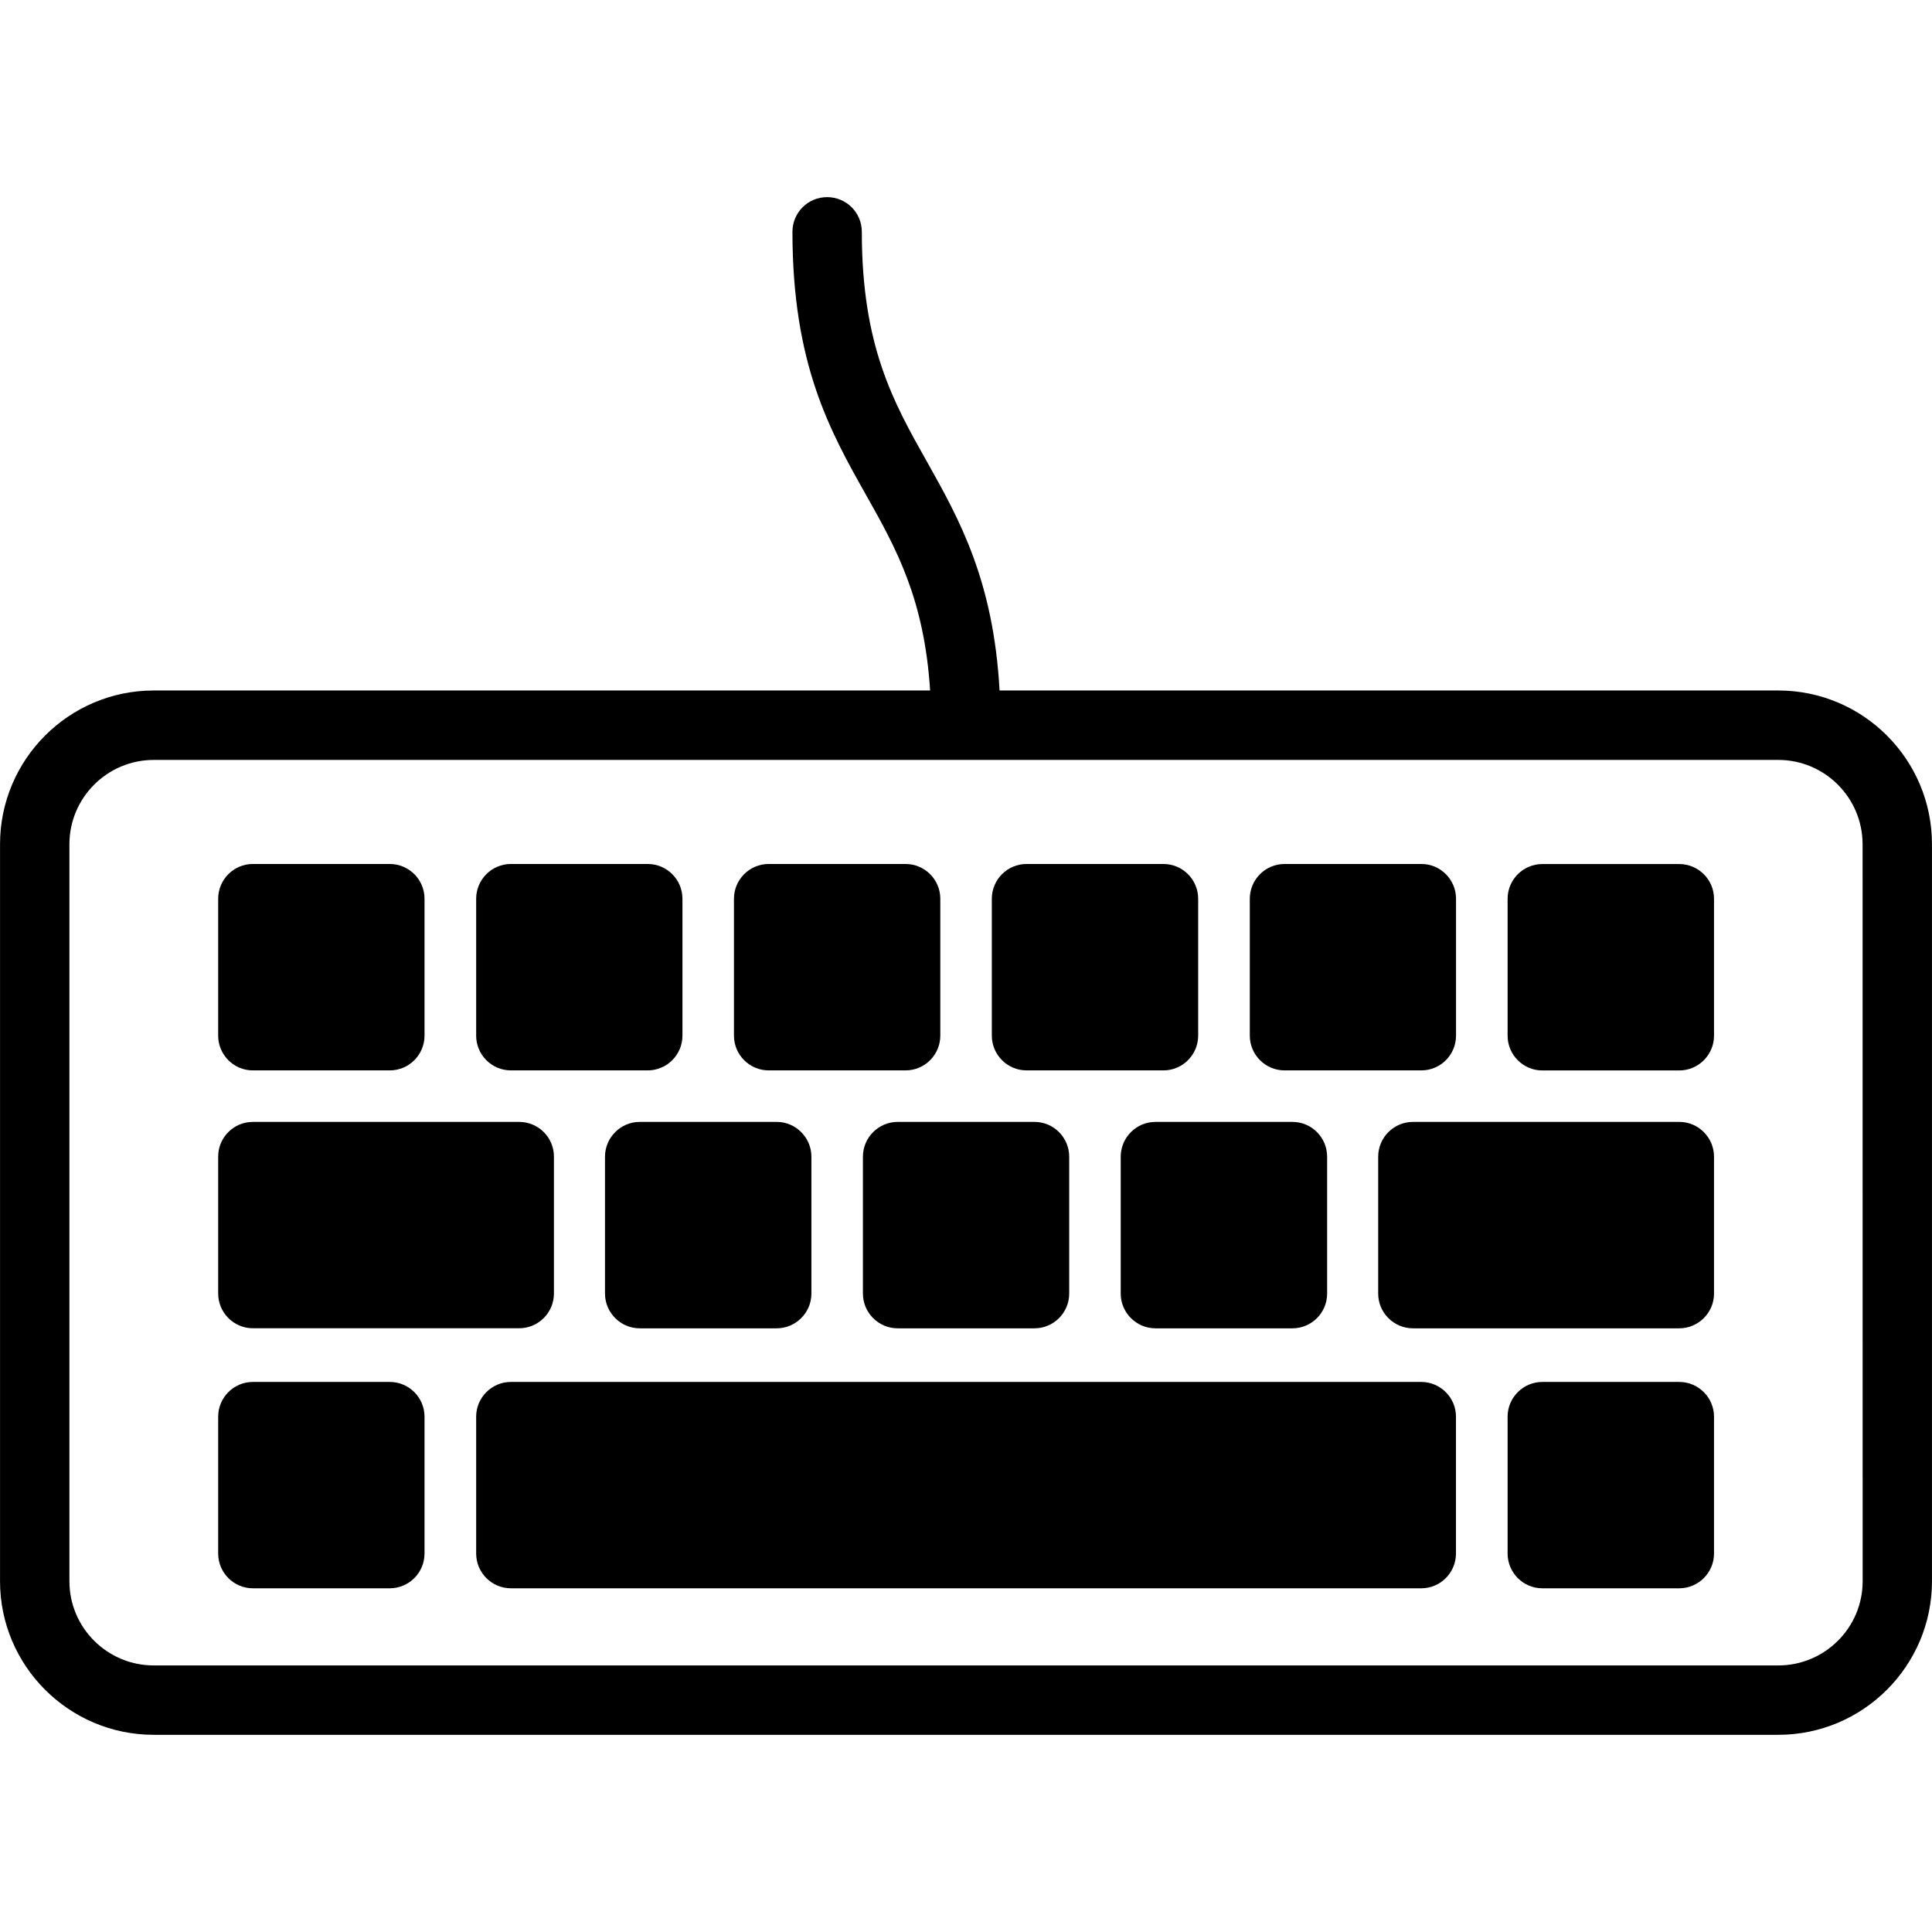
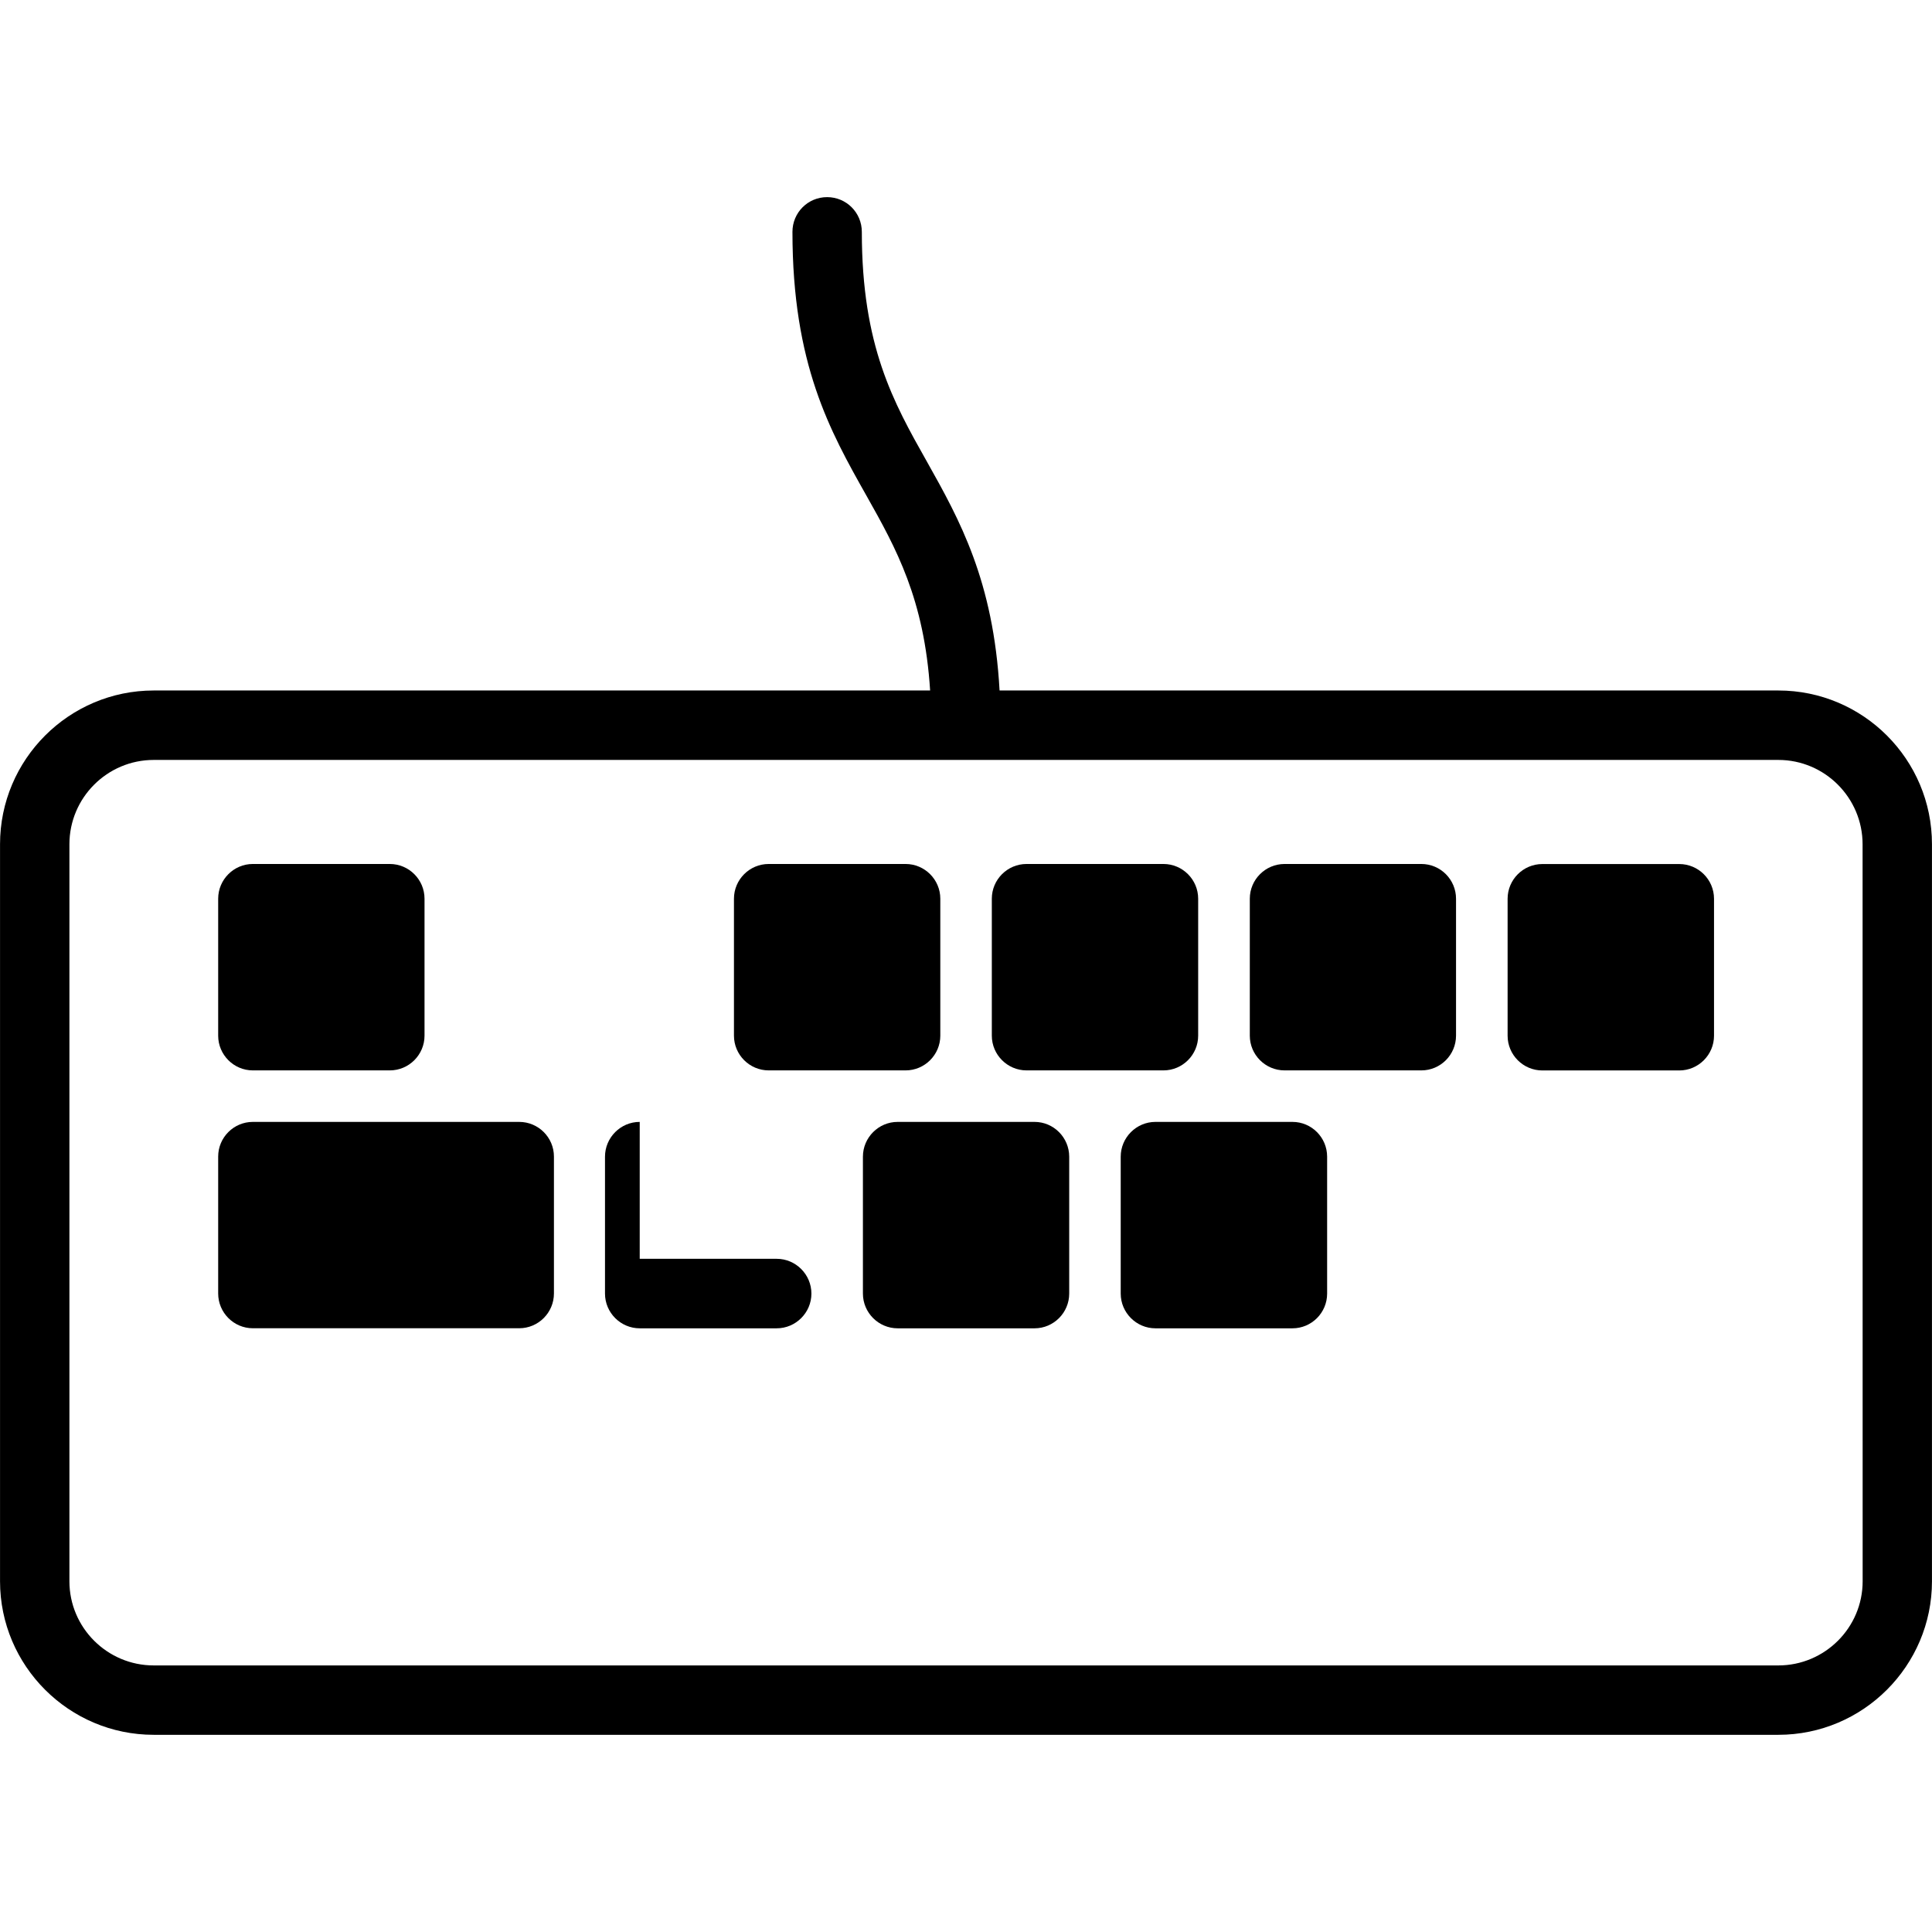
<svg xmlns="http://www.w3.org/2000/svg" fill="#000000" version="1.1" id="Capa_1" width="800px" height="800px" viewBox="0 0 30.156 30.157" xml:space="preserve">
  <g>
    <g>
      <path d="M3.946,16.708h2.138c0.299,0,0.542-0.244,0.542-0.542v-2.138c0-0.298-0.243-0.542-0.542-0.542H3.946    c-0.298,0-0.541,0.244-0.541,0.542v2.138C3.405,16.464,3.648,16.708,3.946,16.708z" />
-       <path d="M7.974,16.708h2.136c0.299,0,0.542-0.244,0.542-0.542v-2.138c0-0.298-0.243-0.542-0.542-0.542H7.974    c-0.299,0-0.542,0.244-0.542,0.542v2.138C7.432,16.464,7.675,16.708,7.974,16.708z" />
      <path d="M11.998,16.708h2.137c0.299,0,0.542-0.244,0.542-0.542v-2.138c0-0.298-0.243-0.542-0.542-0.542h-2.137    c-0.299,0-0.542,0.244-0.542,0.542v2.138C11.456,16.464,11.699,16.708,11.998,16.708z" />
      <path d="M16.023,16.708h2.137c0.299,0,0.542-0.244,0.542-0.542v-2.138c0-0.298-0.243-0.542-0.542-0.542h-2.137    c-0.299,0-0.542,0.244-0.542,0.542v2.138C15.481,16.464,15.725,16.708,16.023,16.708z" />
      <path d="M20.051,16.708h2.135c0.299,0,0.541-0.244,0.541-0.542v-2.138c0-0.298-0.242-0.542-0.541-0.542h-2.135    c-0.3,0-0.543,0.244-0.543,0.542v2.138C19.508,16.464,19.751,16.708,20.051,16.708z" />
      <path d="M26.212,13.487h-2.138c-0.299,0-0.542,0.244-0.542,0.542v2.138c0,0.298,0.243,0.542,0.542,0.542h2.138    c0.298,0,0.542-0.244,0.542-0.542v-2.138C26.754,13.73,26.51,13.487,26.212,13.487z" />
-       <path d="M6.084,21.571H3.946c-0.298,0-0.541,0.244-0.541,0.542v2.136c0,0.299,0.243,0.543,0.541,0.543h2.138    c0.299,0,0.542-0.244,0.542-0.543v-2.136C6.626,21.815,6.383,21.571,6.084,21.571z" />
-       <path d="M22.184,21.571H7.974c-0.299,0-0.542,0.244-0.542,0.542v2.136c0,0.299,0.243,0.543,0.542,0.543h14.211    c0.299,0,0.541-0.244,0.541-0.543v-2.136C22.727,21.815,22.482,21.571,22.184,21.571z" />
-       <path d="M26.212,21.571h-2.138c-0.299,0-0.542,0.244-0.542,0.542v2.136c0,0.299,0.243,0.543,0.542,0.543h2.138    c0.298,0,0.542-0.244,0.542-0.543v-2.136C26.754,21.815,26.51,21.571,26.212,21.571z" />
-       <path d="M9.985,17.512c-0.298,0-0.542,0.244-0.542,0.543v2.137c0,0.298,0.244,0.542,0.542,0.542h2.138    c0.298,0,0.542-0.244,0.542-0.542v-2.137c0-0.299-0.244-0.543-0.542-0.543H9.985z" />
+       <path d="M9.985,17.512c-0.298,0-0.542,0.244-0.542,0.543v2.137c0,0.298,0.244,0.542,0.542,0.542h2.138    c0.298,0,0.542-0.244,0.542-0.542c0-0.299-0.244-0.543-0.542-0.543H9.985z" />
      <path d="M3.946,20.733h4.158c0.299,0,0.542-0.244,0.542-0.543v-2.137c0-0.298-0.243-0.541-0.542-0.541H3.946    c-0.298,0-0.541,0.243-0.541,0.541v2.137C3.405,20.489,3.648,20.733,3.946,20.733z" />
-       <path d="M26.212,17.512h-4.157c-0.3,0-0.543,0.244-0.543,0.543v2.137c0,0.298,0.243,0.542,0.543,0.542h4.157    c0.298,0,0.542-0.244,0.542-0.542v-2.137C26.754,17.756,26.51,17.512,26.212,17.512z" />
      <path d="M13.469,18.055v2.137c0,0.298,0.244,0.542,0.542,0.542h2.137c0.298,0,0.541-0.244,0.541-0.542v-2.137    c0-0.299-0.243-0.543-0.541-0.543h-2.137C13.713,17.512,13.469,17.756,13.469,18.055z" />
      <path d="M18.035,17.512c-0.298,0-0.542,0.244-0.542,0.543v2.137c0,0.298,0.244,0.542,0.542,0.542h2.139    c0.299,0,0.541-0.244,0.541-0.542v-2.137c0-0.299-0.242-0.543-0.541-0.543H18.035z" />
      <path d="M27.758,10.778H15.602c-0.095-1.71-0.621-2.66-1.135-3.574c-0.522-0.926-1.015-1.802-1.015-3.585    c0-0.3-0.242-0.542-0.542-0.542c-0.3,0-0.541,0.242-0.541,0.542c0,2.067,0.587,3.11,1.154,4.116    c0.466,0.827,0.904,1.616,0.995,3.043H2.399c-1.323,0-2.399,1.076-2.399,2.4v11.504c0,1.321,1.076,2.397,2.399,2.397h25.359    c1.322,0,2.398-1.076,2.398-2.397V13.179C30.157,11.854,29.081,10.778,27.758,10.778z M29.074,24.682    c0,0.726-0.592,1.314-1.316,1.314H2.399c-0.726,0-1.316-0.59-1.316-1.314V13.179c0-0.727,0.591-1.317,1.316-1.317h25.359    c0.725,0,1.315,0.591,1.315,1.317L29.074,24.682L29.074,24.682z" />
    </g>
  </g>
</svg>